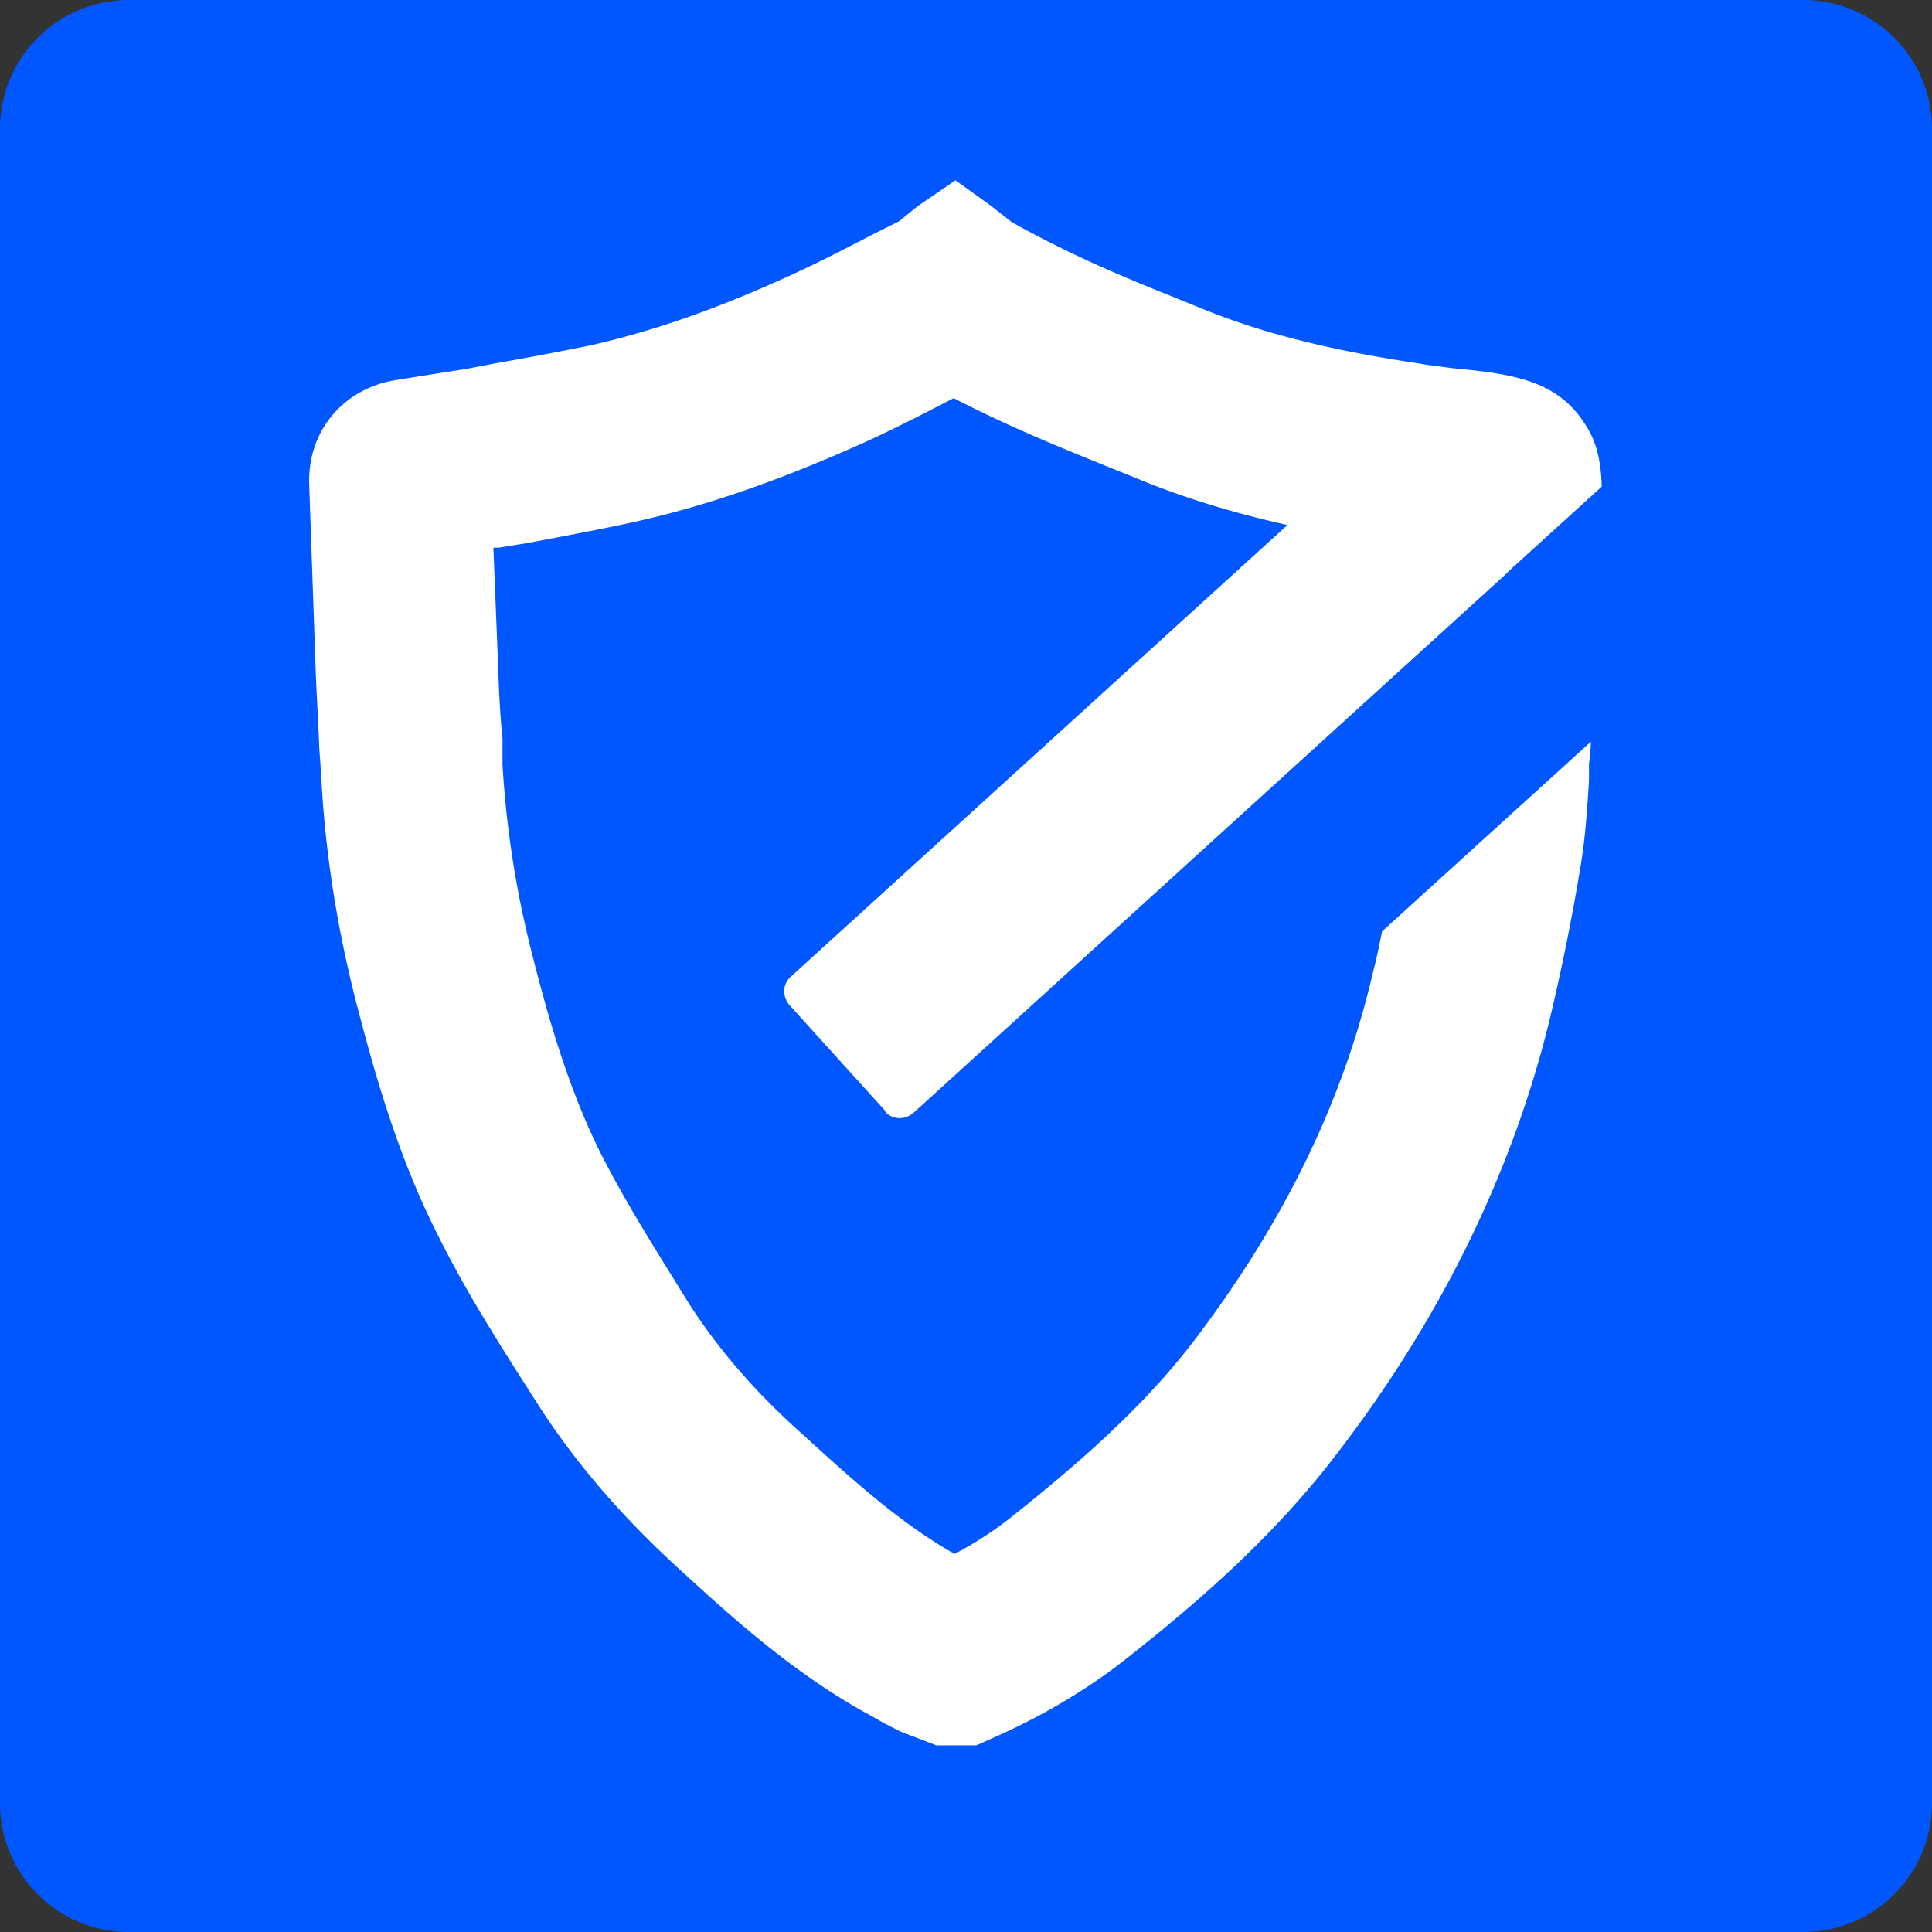
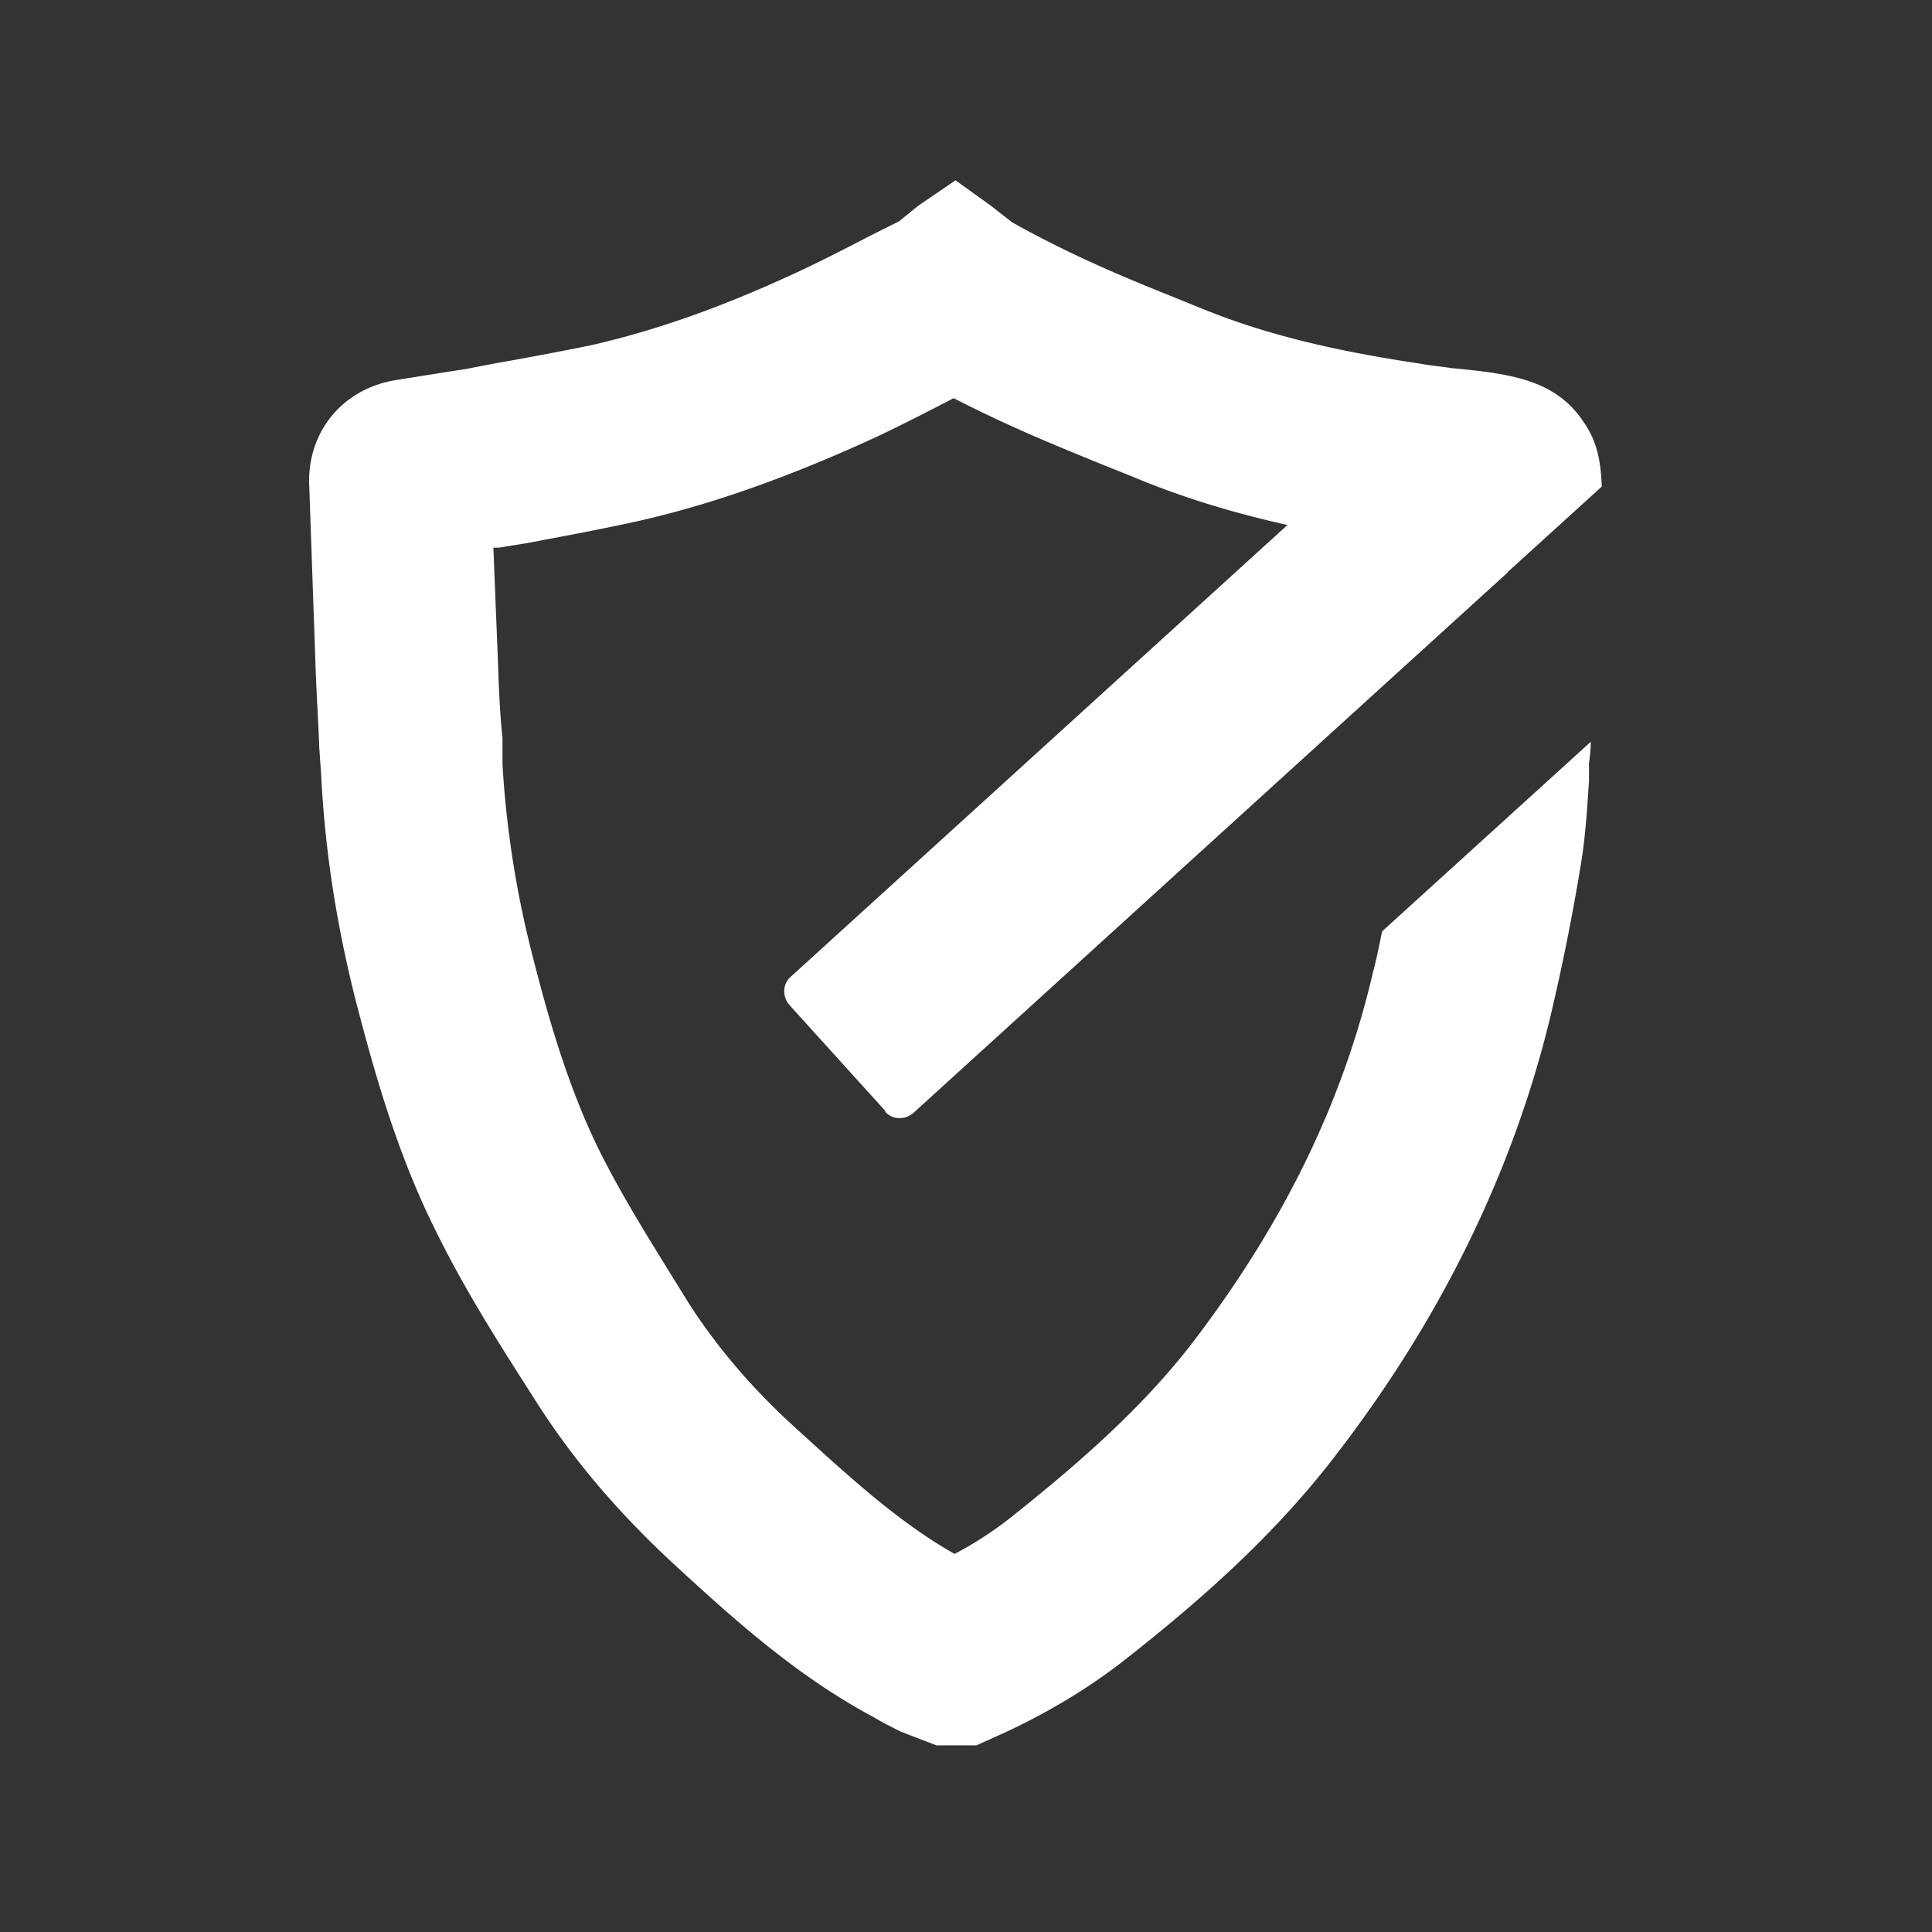
<svg xmlns="http://www.w3.org/2000/svg" data-bbox="0 0 75 75" viewBox="0 0 75 75" height="75" width="75" data-type="color">
  <rect x="0" y="0" width="75" height="75" fill="#333333" stroke="none" />
  <g>
-     <path fill="#0057FF" d="M75 5v65a5 5 0 0 1-5 5H5a5 5 0 0 1-5-5V5a5 5 0 0 1 5-5h65a5 5 0 0 1 5 5z" data-color="1" />
    <path fill="#ffffff" d="M53.298 37.748c-1.167 5.025-3.467 9.73-6.97 14.33-2.088 2.725-4.742 4.954-7.042 6.794a14.215 14.215 0 0 1-2.229 1.451c-2.194-1.238-4.14-3.043-6.05-4.777-1.77-1.592-3.15-3.22-4.247-4.918-1.309-2.123-2.512-3.998-3.502-5.98-1.203-2.441-1.982-5.166-2.583-7.537a38.86 38.86 0 0 1-1.168-7.43v-1.026c-.106-.991-.142-1.982-.177-2.973l-.177-4.422h.212l1.097-.177c1.31-.248 2.654-.496 3.963-.779 2.972-.637 6.086-1.734 9.483-3.29 1.061-.496 2.088-1.027 3.114-1.557 2.264 1.167 4.317 1.981 5.873 2.618l1.062.425c3.61 1.521 7.254 2.193 10.049 2.618.318.035.672.106 1.026.142v.212l-.07 1.203c-.036.955-.072 1.946-.142 2.901l7.36-6.687c-.036-1.062-.213-1.805-.708-2.512-1.097-1.663-2.902-1.876-5.13-2.088-.46-.07-.885-.106-1.24-.177-3.573-.53-6.156-1.203-8.42-2.123l-1.133-.46c-1.769-.708-3.927-1.592-6.263-2.901l-.814-.637L37.092 7l-1.45.99-.743.602-1.062.531c-.955.495-1.91.99-2.901 1.45-2.972 1.38-5.52 2.265-7.997 2.831a139.6 139.6 0 0 1-3.75.708l-1.097.212c-.92.142-1.805.284-2.69.425-2.087.319-3.503 2.017-3.396 4.14l.247 7.077c.036 1.026.106 2.052.142 3.078l.07.99c.142 2.867.567 5.733 1.345 8.811.708 2.725 1.592 5.91 3.114 8.952 1.132 2.3 2.441 4.352 3.892 6.617 1.415 2.23 3.185 4.317 5.414 6.369 2.158 1.981 4.635 4.246 7.678 5.874.354.212.708.389 1.061.566l1.38.53h1.557l.708-.318c1.84-.814 3.574-1.84 5.06-3.007 2.654-2.088 5.732-4.706 8.28-8.068 4.069-5.307 6.829-11.04 8.244-16.949.46-1.946.85-3.892 1.168-5.838.177-1.061.247-2.158.318-3.255v-.673c.035-.283.07-.566.07-.849l-8.102 7.36c-.106.53-.212 1.062-.354 1.592Z" data-color="2" />
    <path fill="#ffffff" d="m34.368 43.127-3.716-4.105c-.283-.318-.283-.814.036-1.097l23.07-20.982 4.777 5.272-23.07 20.982c-.319.284-.814.284-1.097-.035v-.035Z" data-color="2" />
  </g>
</svg>